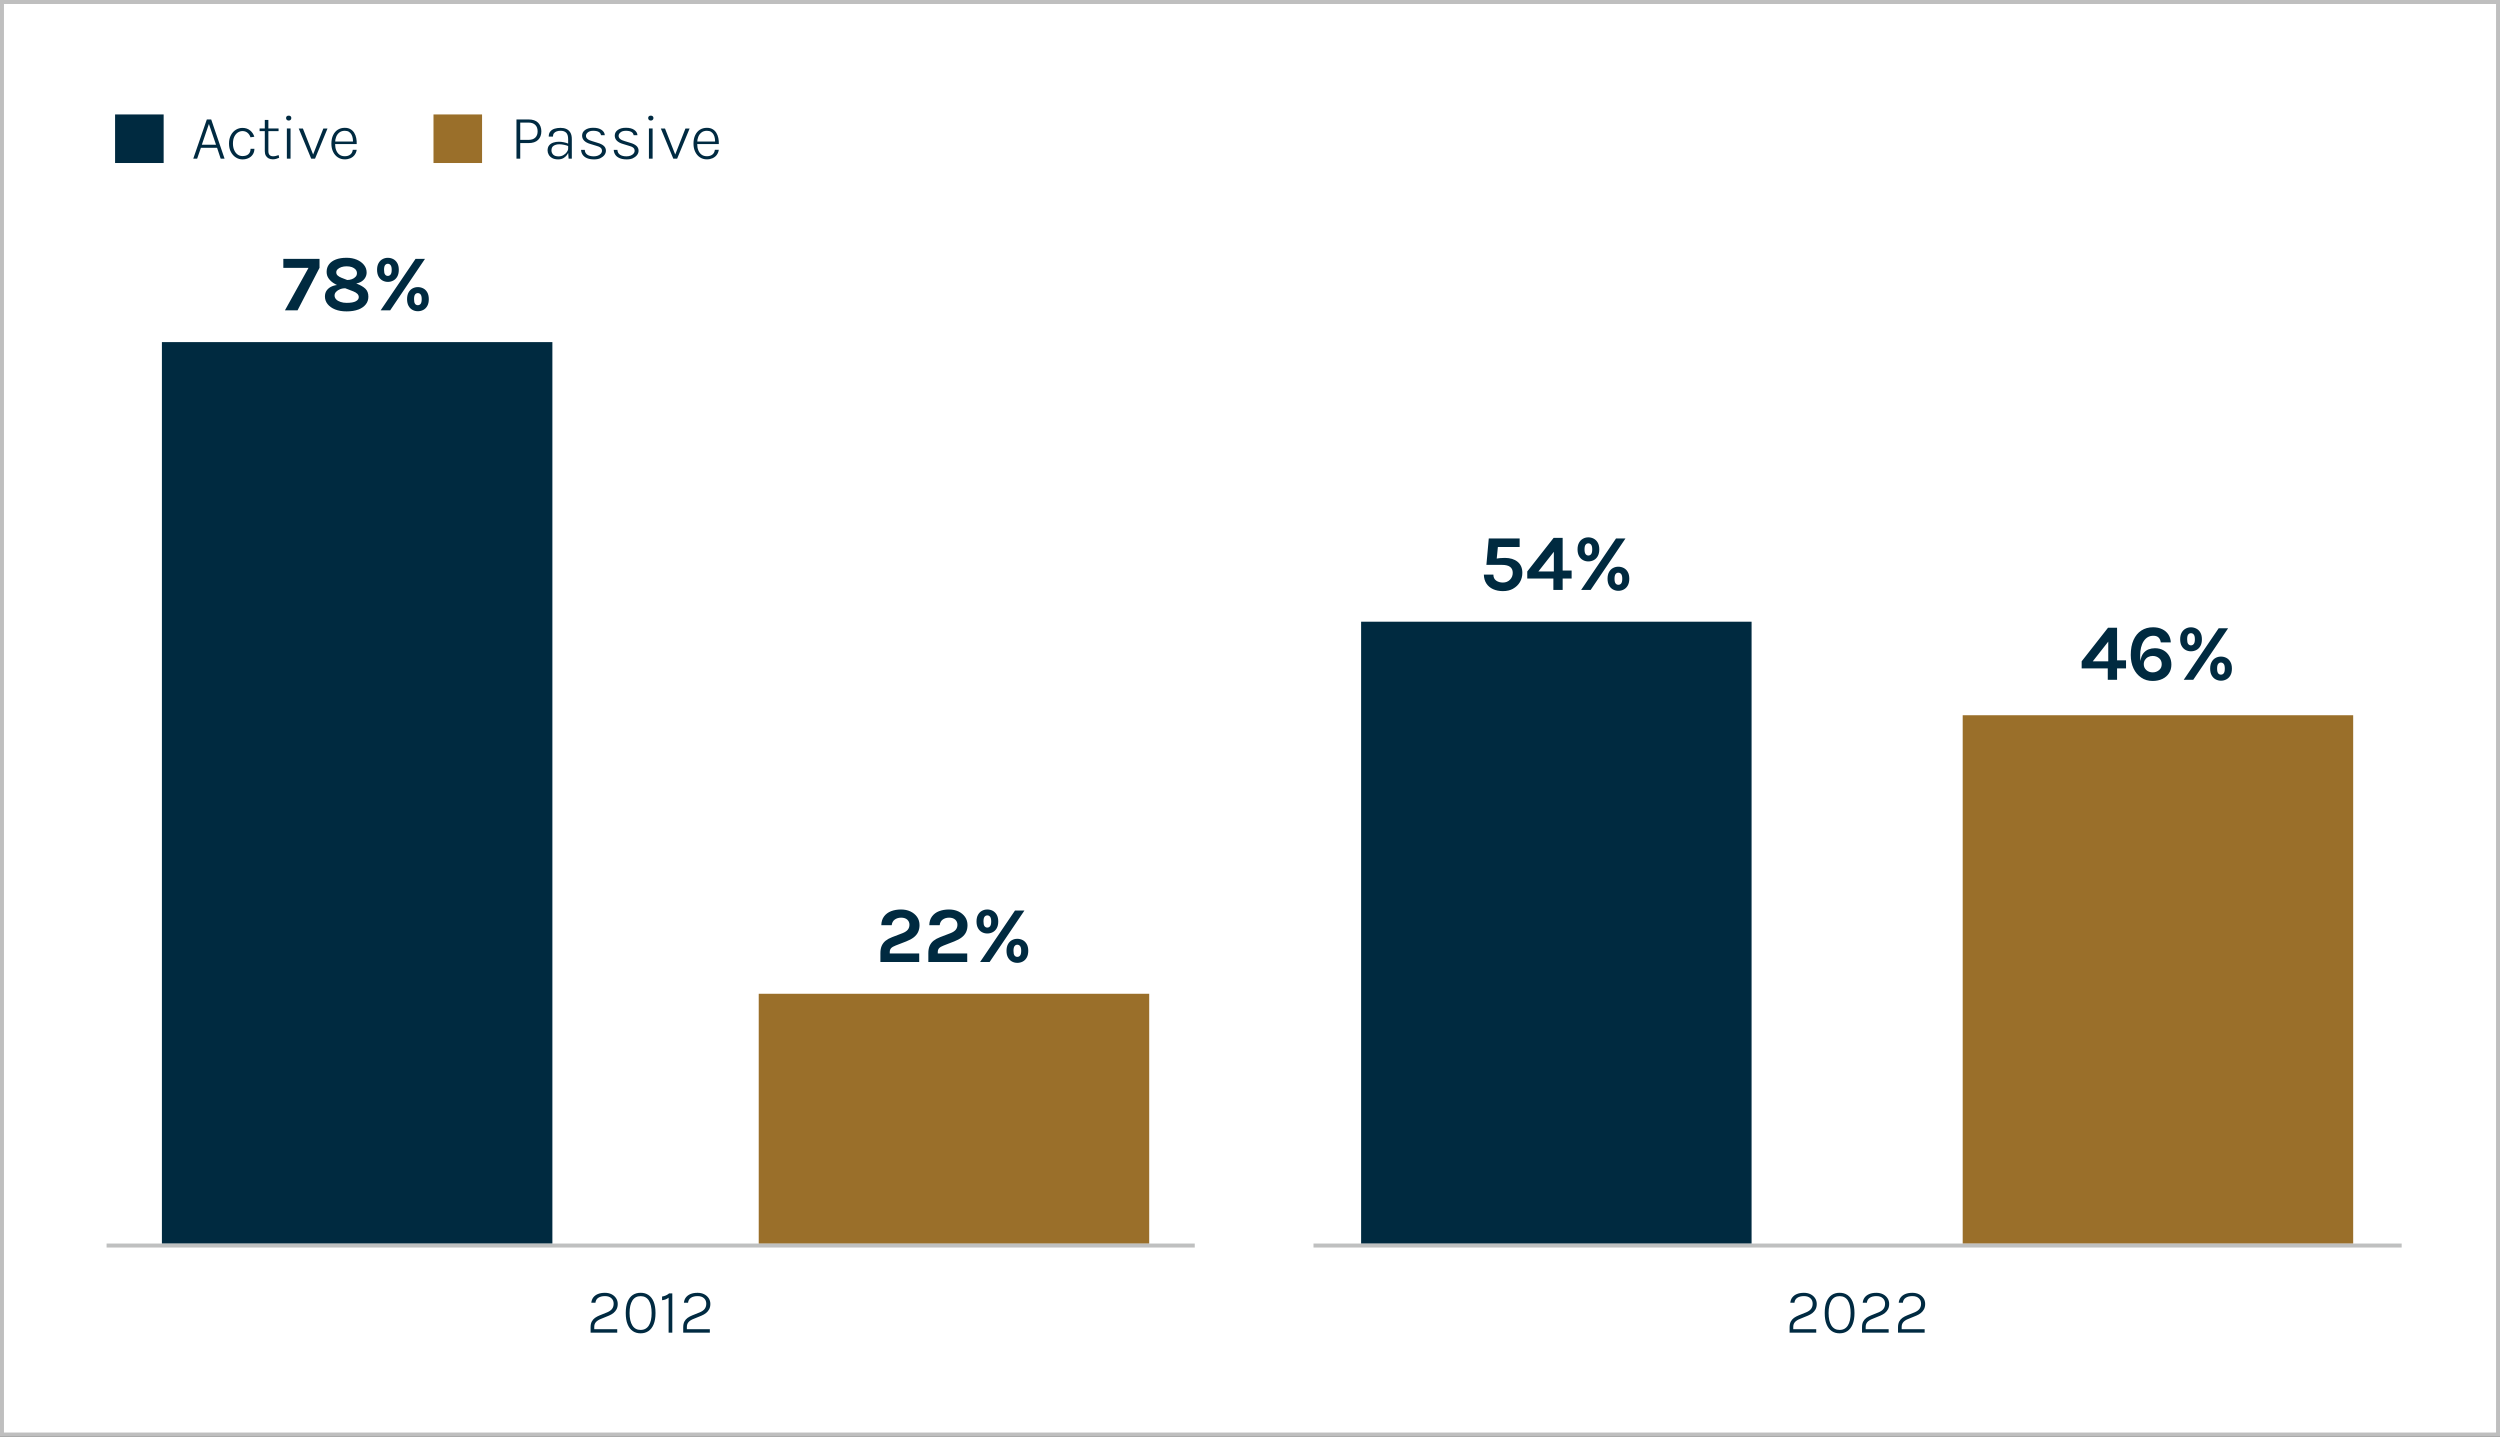
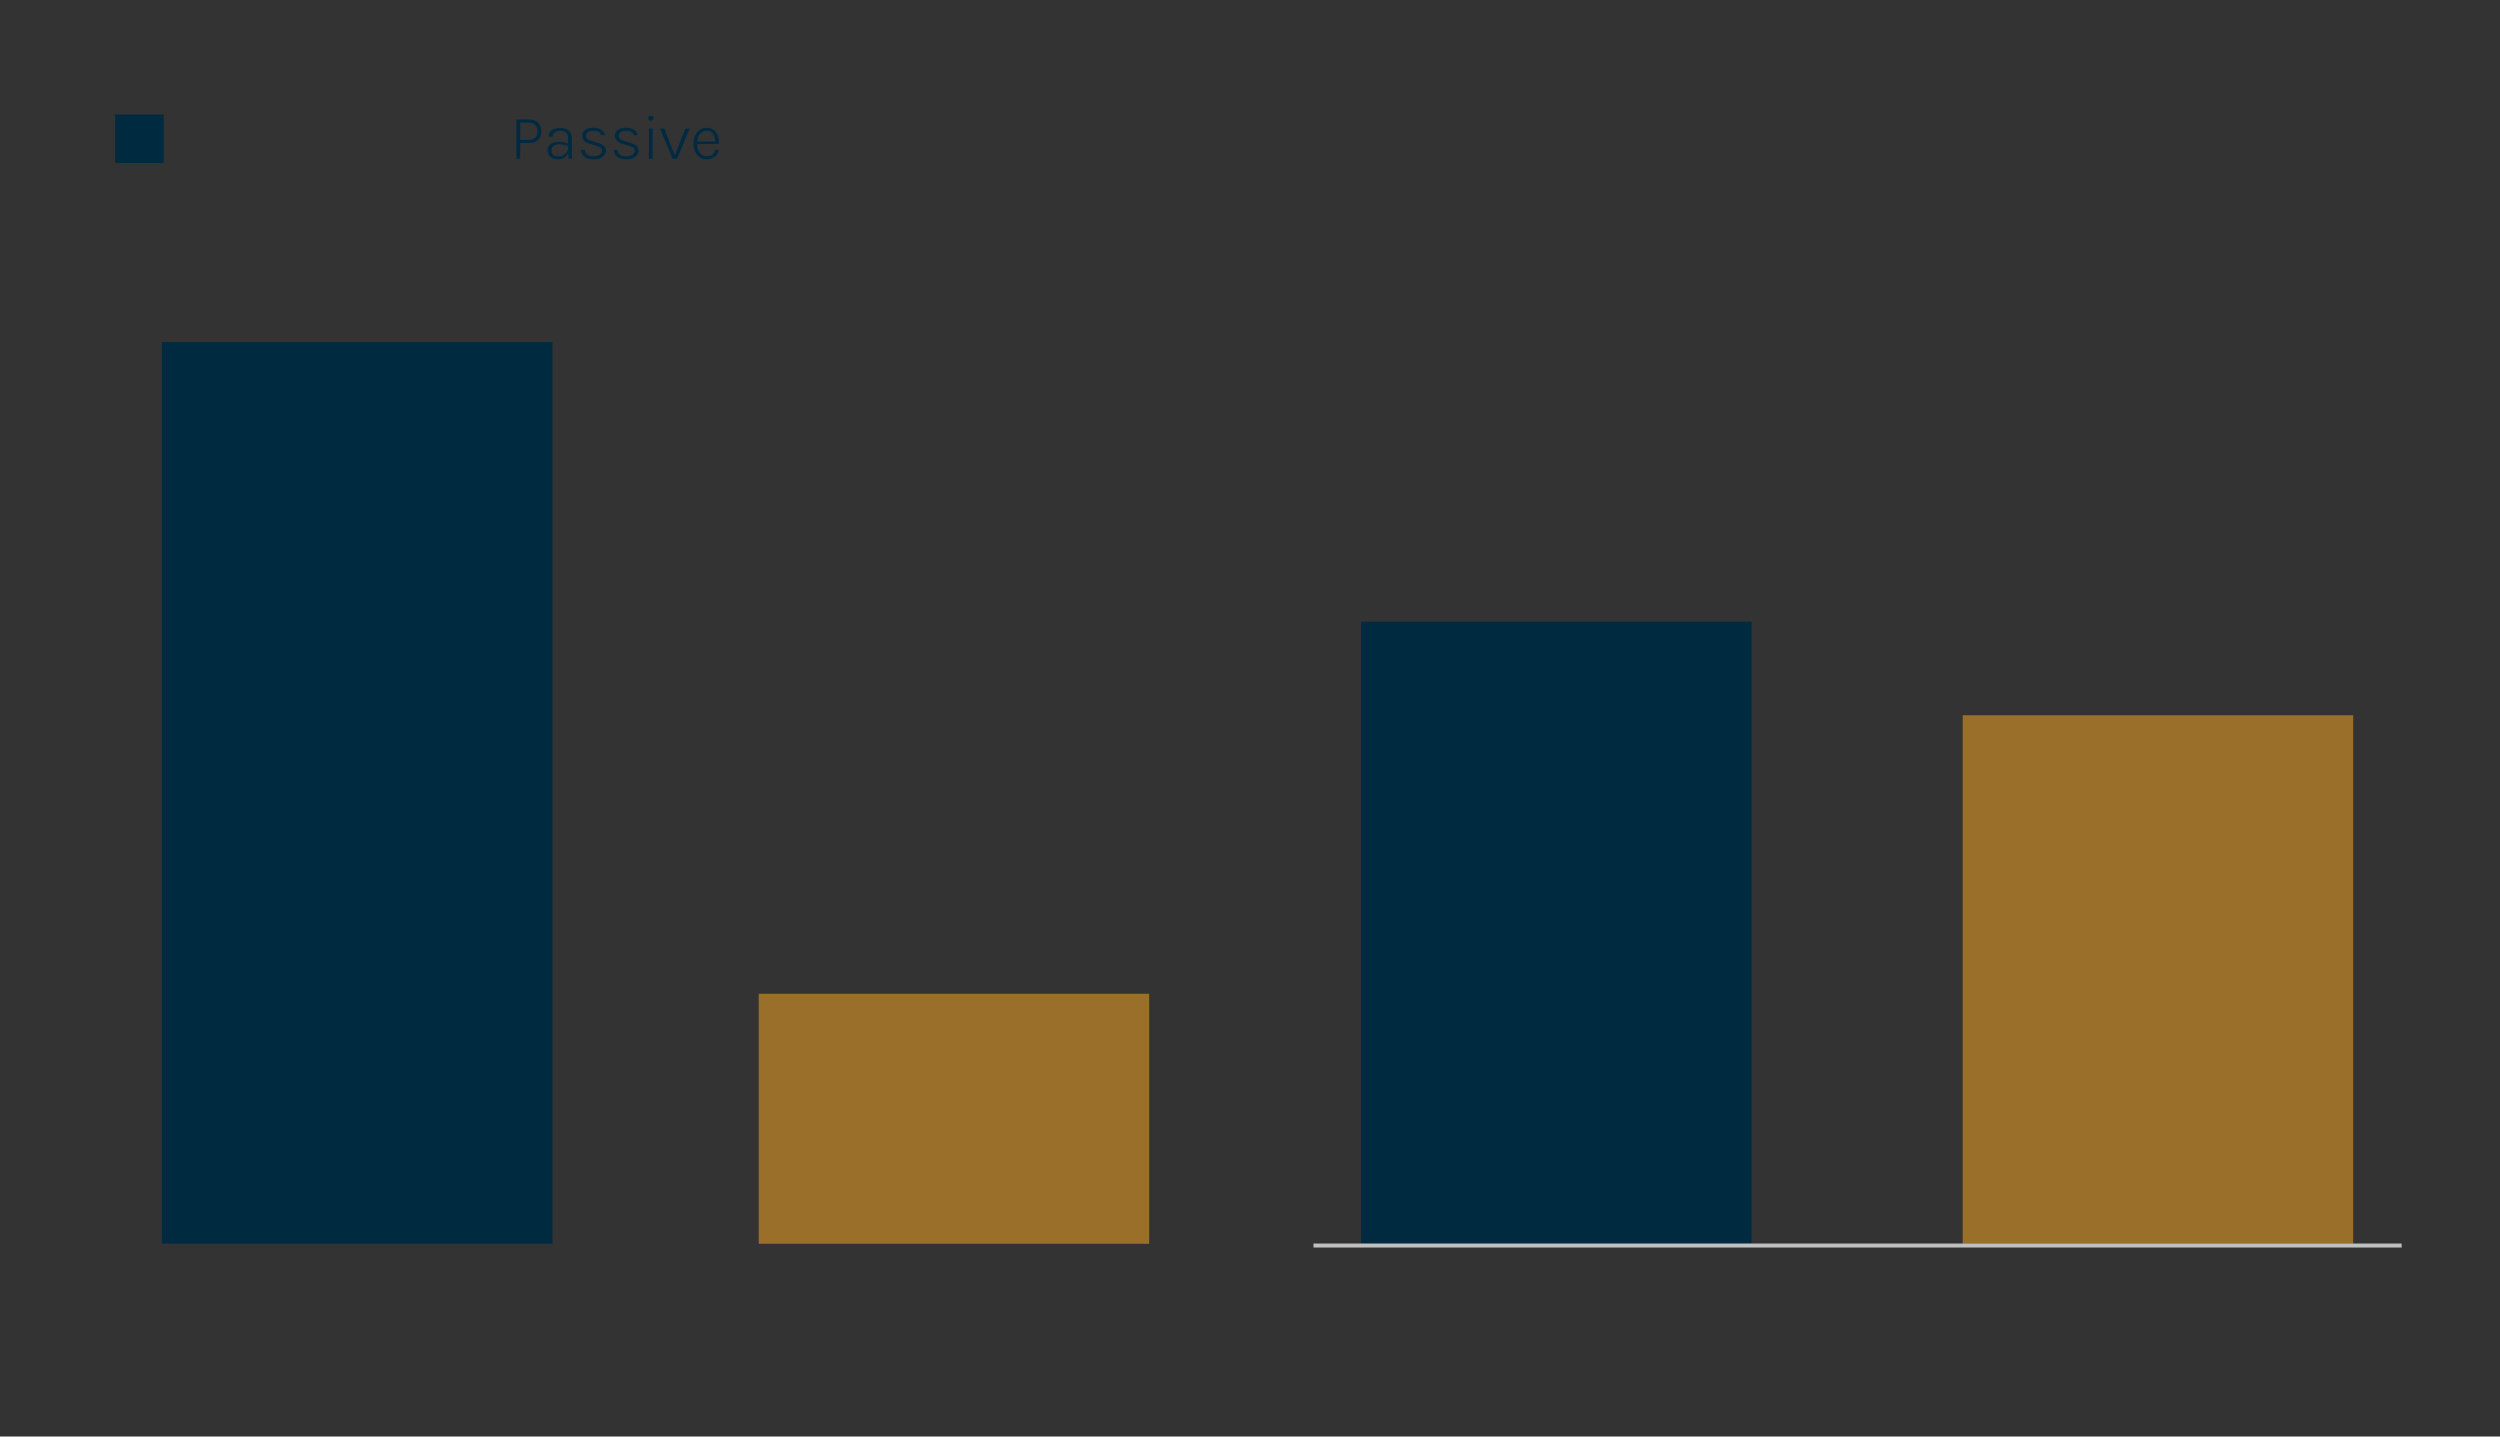
<svg xmlns="http://www.w3.org/2000/svg" id="Layer_1" viewBox="0 0 630 362">
  <rect x="0" y="0" width="630" height="362" fill="#333333" stroke="none" />
  <defs>
    <style>.cls-1,.cls-2,.cls-3{fill:none;}.cls-4{fill:#002a40;}.cls-2{stroke:#bfc0c0;stroke-linejoin:round;}.cls-5{clip-path:url(#clippath-1);}.cls-6{fill:#fff;}.cls-3{stroke:#bfbfbf;stroke-miterlimit:10;}.cls-7{fill:#002a41;}.cls-8{clip-path:url(#clippath);}.cls-9{fill:#9a6f2a;}</style>
    <clipPath id="clippath">
-       <rect class="cls-1" width="630" height="362" />
-     </clipPath>
+       </clipPath>
    <clipPath id="clippath-1">
      <rect class="cls-1" width="630" height="362" />
    </clipPath>
  </defs>
-   <rect class="cls-6" x=".5" y=".5" width="629" height="361" />
  <g class="cls-8">
    <rect class="cls-3" x=".5" y=".5" width="629" height="361" />
    <path class="cls-7" d="M178.88,335.82v-.86h-5.79v-.57c0-.51.15-.92.44-1.24.29-.32.72-.59,1.28-.8l1.98-.81c.43-.18.81-.4,1.14-.66.33-.27.6-.59.79-.96.19-.37.29-.81.29-1.32,0-.54-.14-1.03-.42-1.45-.28-.42-.66-.76-1.14-1-.48-.24-1.04-.36-1.66-.36-.69,0-1.28.1-1.77.3-.49.2-.88.49-1.17.86-.29.37-.45.82-.5,1.34h1.04c.06-.56.3-.97.73-1.25.43-.28.99-.42,1.68-.42s1.22.18,1.6.53c.39.35.58.81.58,1.38,0,.53-.14.97-.41,1.32s-.68.63-1.22.86l-1.91.77c-.44.18-.83.39-1.17.63-.34.25-.61.56-.81.94-.19.38-.29.86-.29,1.44v1.34h6.72ZM167.78,326.46c-.3.13-.62.22-.94.27v.92c.28-.02.57-.08.85-.18.29-.1.55-.26.8-.46v8.82h.93v-9.9h-.8c-.25.22-.53.4-.83.53M159.36,334.02c-.47-.74-.71-1.79-.71-3.14s.24-2.4.71-3.14c.47-.74,1.16-1.11,2.07-1.11s1.62.37,2.08,1.11c.47.74.7,1.79.7,3.14s-.23,2.4-.7,3.14c-.47.74-1.16,1.12-2.08,1.12s-1.6-.37-2.07-1.12M163.41,335.43c.56-.38,1-.95,1.31-1.71s.47-1.71.47-2.84-.16-2.08-.47-2.84c-.31-.76-.75-1.32-1.31-1.7-.56-.38-1.22-.56-1.98-.56s-1.42.19-1.98.56c-.56.38-.99.94-1.3,1.7-.31.75-.46,1.7-.46,2.84s.15,2.08.46,2.84c.31.76.74,1.33,1.3,1.71s1.22.57,1.98.57,1.42-.19,1.98-.57M155.54,335.82v-.86h-5.79v-.57c0-.51.14-.92.44-1.24.29-.32.72-.59,1.28-.8l1.98-.81c.43-.18.81-.4,1.14-.66.33-.27.6-.59.79-.96.19-.37.29-.81.29-1.32,0-.54-.14-1.03-.42-1.45-.28-.42-.66-.76-1.14-1s-1.04-.36-1.66-.36c-.69,0-1.28.1-1.77.3-.49.2-.88.49-1.17.86-.28.37-.45.82-.5,1.34h1.04c.06-.56.3-.97.73-1.25s.99-.42,1.68-.42,1.22.18,1.6.53c.39.35.58.81.58,1.38,0,.53-.14.97-.41,1.32-.27.35-.68.63-1.22.86l-1.91.77c-.44.18-.83.39-1.17.63-.34.25-.61.56-.81.94-.2.38-.29.86-.29,1.44v1.34h6.72Z" />
    <path class="cls-4" d="M97.04,69.18c-.18-.23-.26-.63-.26-1.19s.09-.95.26-1.17c.18-.23.41-.35.69-.35s.52.11.7.35c.18.23.28.62.28,1.17s-.09.96-.28,1.19c-.18.23-.42.35-.7.35s-.52-.12-.69-.35M99.11,70.7c.42-.22.76-.56,1.01-1.01.25-.45.38-1.02.38-1.7s-.13-1.23-.38-1.68c-.25-.45-.59-.78-1.01-1.01-.42-.22-.88-.33-1.37-.33s-.93.11-1.34.33c-.41.22-.75.56-1,1.01-.25.45-.38,1.01-.38,1.68s.13,1.24.38,1.7c.25.45.59.79,1,1.01.41.22.86.34,1.34.34s.95-.11,1.37-.34M104.6,76.57c-.18-.23-.26-.62-.26-1.18s.09-.95.26-1.18.41-.35.69-.35.53.12.71.35.27.63.27,1.18-.09.95-.27,1.18c-.18.23-.42.34-.71.34s-.52-.11-.69-.34M106.67,78.1c.42-.22.76-.56,1.01-1.01.25-.45.38-1.02.38-1.7s-.13-1.24-.38-1.7c-.25-.45-.59-.79-1.01-1.01s-.88-.33-1.37-.33-.93.11-1.34.33c-.41.22-.75.56-1,1.01-.25.45-.38,1.02-.38,1.7s.13,1.24.38,1.7c.25.45.59.79,1,1.01.41.22.86.33,1.34.33s.95-.11,1.37-.33M98.32,78.21l8.78-12.98h-2.38l-8.8,12.98h2.4ZM90.31,78.01c.82-.32,1.44-.76,1.88-1.32s.64-1.2.64-1.92c0-.87-.25-1.54-.76-2.02s-1.24-.91-2.19-1.27l-3.82-1.48c-.43-.17-.75-.36-.98-.58-.23-.21-.34-.48-.34-.8,0-.29.11-.54.35-.77.23-.23.54-.4.93-.54.39-.13.83-.2,1.32-.2.51,0,.97.07,1.36.21.39.14.69.35.92.61.22.26.33.57.33.92s-.11.65-.35.9c-.23.26-.53.46-.91.6-.38.14-.78.21-1.22.21v.68c.28.09.53.15.74.19.21.04.45.07.7.07.73,0,1.36-.13,1.88-.39s.92-.61,1.19-1.04c.27-.43.41-.89.41-1.39,0-.72-.22-1.36-.67-1.92s-1.05-1-1.81-1.32c-.76-.32-1.61-.48-2.56-.48-1.07,0-1.97.14-2.72.43-.75.29-1.32.7-1.72,1.23-.4.53-.6,1.15-.6,1.88,0,.63.16,1.17.48,1.63.32.46.71.84,1.17,1.15.46.31.92.55,1.37.72l3.7,1.42c.43.17.77.37,1.01.61.24.24.37.52.37.85,0,.42-.25.77-.75,1.04s-1.27.4-2.31.4c-.56,0-1.07-.07-1.53-.23-.46-.15-.83-.36-1.1-.64-.27-.28-.41-.61-.41-.99,0-.33.12-.64.38-.92s.6-.5,1.04-.67c.44-.17.94-.25,1.51-.25v-.58c-.32-.08-.6-.14-.84-.19s-.5-.07-.78-.07c-.71,0-1.34.12-1.91.35-.57.23-1.01.57-1.34,1-.33.43-.49.96-.49,1.57,0,.72.22,1.36.67,1.93.45.57,1.08,1.02,1.9,1.35.82.33,1.79.49,2.9.49s2.16-.16,2.98-.48M74.98,78.21l5.54-10.72v-2.26h-9.12v2.28h6.34l-5.94,10.7h3.18Z" />
    <path class="cls-4" d="M399.57,139.64c-.18-.23-.27-.63-.27-1.19s.09-.95.27-1.18c.18-.23.41-.35.7-.35s.52.12.7.35c.18.23.27.62.27,1.18s-.09.96-.27,1.19c-.18.23-.42.35-.7.35s-.52-.12-.7-.35M401.63,141.15c.42-.22.76-.56,1.01-1.01.25-.45.38-1.02.38-1.7s-.13-1.23-.38-1.68c-.25-.45-.59-.78-1.01-1.01-.42-.22-.88-.34-1.37-.34s-.93.11-1.34.34c-.41.22-.75.56-1,1.01-.25.45-.38,1.01-.38,1.68s.13,1.24.38,1.7c.25.45.59.79,1,1.01.41.22.86.33,1.34.33s.95-.11,1.37-.33M407.13,147.03c-.18-.23-.27-.62-.27-1.18s.09-.95.27-1.18c.18-.24.41-.35.7-.35s.53.12.71.35.27.63.27,1.18-.09.95-.27,1.18-.42.34-.71.34-.52-.11-.7-.34M409.19,148.55c.42-.22.76-.56,1.01-1.01.25-.45.38-1.01.38-1.7s-.13-1.24-.38-1.69c-.25-.45-.59-.79-1.01-1.01-.42-.22-.88-.33-1.37-.33s-.93.11-1.34.33c-.41.22-.75.56-1,1.01-.25.45-.38,1.01-.38,1.69s.13,1.25.38,1.7c.25.45.59.79,1,1.01.41.22.86.34,1.34.34s.95-.11,1.37-.34M400.84,148.67l8.78-12.98h-2.38l-8.8,12.98h2.4ZM391.57,144.01h-3.9l3.9-4.96v4.96ZM384.87,144.01v1.78h6.58v2.88h2.34v-2.88h2.26v-2.02h-2.26v-8.22h-2.28l-6.64,8.46ZM381.31,148.34c.73-.41,1.3-.96,1.71-1.65.41-.7.61-1.48.61-2.34,0-1.21-.4-2.13-1.2-2.78-.8-.65-1.86-.98-3.2-.98-.32,0-.7.02-1.14.05-.44.04-.82.09-1.14.17l.2.22.38-3.86-.46.68h5.88v-2.16h-7.78l-.6,6.66h3.96c1.79,0,2.68.67,2.68,2,0,.69-.23,1.26-.7,1.74-.46.47-1.06.71-1.78.71-.68,0-1.25-.17-1.71-.5-.46-.33-.69-.83-.69-1.5h-2.4c.02.89.24,1.64.65,2.26.41.62.97,1.09,1.68,1.41.71.32,1.54.49,2.47.49.99,0,1.85-.2,2.58-.61" />
    <path class="cls-4" d="M551.42,162.28c-.18-.23-.26-.63-.26-1.19s.09-.95.26-1.18c.18-.23.41-.35.7-.35s.52.12.71.35c.18.23.28.62.28,1.18s-.09.96-.28,1.19c-.18.23-.42.35-.71.35s-.52-.12-.7-.35M553.49,163.8c.42-.22.76-.56,1.01-1.01.25-.45.38-1.01.38-1.69s-.13-1.23-.38-1.68c-.25-.45-.59-.78-1.01-1-.42-.22-.88-.34-1.37-.34s-.93.11-1.34.34c-.41.22-.75.56-1,1-.25.45-.38,1.01-.38,1.68s.13,1.24.38,1.69c.25.45.59.79,1,1.01.41.22.86.33,1.34.33s.95-.11,1.37-.33M558.98,169.67c-.18-.23-.27-.62-.27-1.18s.09-.95.27-1.18c.18-.24.41-.35.69-.35s.53.12.71.35.27.63.27,1.18-.09.95-.27,1.18c-.18.23-.42.34-.71.34s-.52-.11-.69-.34M561.05,171.2c.42-.22.76-.56,1.01-1.01.25-.45.38-1.01.38-1.7s-.13-1.24-.38-1.69c-.25-.45-.59-.79-1.01-1.01-.42-.22-.88-.33-1.37-.33s-.93.11-1.34.33c-.41.22-.75.56-1,1.01-.25.45-.38,1.01-.38,1.69s.13,1.25.38,1.7c.25.45.59.79,1,1.01.41.22.86.34,1.34.34s.95-.11,1.37-.34M552.7,171.31l8.78-12.98h-2.38l-8.8,12.98h2.4ZM540.89,168.87c-.44-.38-.66-.88-.66-1.49,0-.41.1-.78.31-1.09.2-.31.47-.56.81-.73.34-.17.71-.26,1.12-.26.63,0,1.16.18,1.61.56.45.37.67.88.67,1.52s-.22,1.12-.67,1.49c-.45.38-.98.57-1.61.57s-1.15-.19-1.59-.57M544.94,171.08c.71-.34,1.26-.82,1.66-1.45.4-.62.59-1.34.59-2.16s-.18-1.51-.53-2.13c-.35-.62-.84-1.11-1.46-1.46s-1.34-.53-2.15-.53c-.57,0-1.11.1-1.62.29-.51.2-.95.53-1.32,1-.36.47-.6,1.11-.7,1.93-.03-.21-.06-.44-.07-.67-.01-.23-.02-.45-.02-.65,0-1.55.3-2.78.9-3.69.6-.9,1.41-1.35,2.44-1.35.57,0,1,.15,1.3.45.3.3.49.71.56,1.23h2.52c-.03-.77-.24-1.44-.62-2.01s-.9-1.02-1.56-1.33c-.66-.32-1.42-.48-2.28-.48-1.13,0-2.11.27-2.96.82-.84.54-1.5,1.34-1.97,2.38-.47,1.04-.7,2.3-.7,3.79,0,1.26.23,2.38.69,3.37.46.98,1.11,1.76,1.94,2.32.83.57,1.78.85,2.87.85.93,0,1.76-.17,2.46-.51M531.28,166.65h-3.9l3.9-4.96v4.96ZM524.58,166.65v1.78h6.58v2.88h2.34v-2.88h2.26v-2.02h-2.26v-8.22h-2.28l-6.64,8.46Z" />
    <path class="cls-4" d="M248.1,233.4c-.18-.23-.26-.63-.26-1.19s.09-.95.26-1.18c.18-.23.41-.35.7-.35s.52.11.71.35c.18.23.27.62.27,1.18s-.09.96-.27,1.19c-.18.23-.42.35-.71.35s-.52-.12-.7-.35M250.17,234.91c.42-.22.76-.56,1.01-1.01.25-.45.38-1.01.38-1.69s-.13-1.23-.38-1.68c-.25-.45-.59-.78-1.01-1.01-.42-.22-.88-.33-1.37-.33s-.93.11-1.34.33c-.41.22-.75.56-1,1.01-.25.45-.38,1.01-.38,1.68s.13,1.24.38,1.69c.25.45.59.79,1,1.01.41.22.86.33,1.34.33s.95-.11,1.37-.33M255.66,240.79c-.18-.23-.26-.62-.26-1.18s.09-.95.26-1.18c.18-.24.41-.36.7-.36s.53.12.71.36.27.63.27,1.18-.09.95-.27,1.18-.42.34-.71.34-.52-.11-.7-.34M257.73,242.31c.42-.22.76-.56,1.01-1.01.25-.45.38-1.01.38-1.69s-.13-1.25-.38-1.69c-.25-.45-.59-.79-1.01-1.01-.42-.22-.88-.33-1.37-.33s-.93.11-1.34.33c-.41.22-.75.56-1,1.01-.25.45-.38,1.01-.38,1.69s.13,1.25.38,1.69c.25.45.59.79,1,1.01.41.22.86.33,1.34.33s.95-.11,1.37-.33M249.38,242.43l8.78-12.98h-2.38l-8.8,12.98h2.4ZM243.74,242.43v-2.16h-7.42v-.38c0-.39.12-.71.35-.96.23-.24.61-.46,1.13-.66l2.68-1.04c.75-.29,1.38-.63,1.87-1.01.49-.38.86-.82,1.1-1.33.24-.51.36-1.09.36-1.76,0-.79-.21-1.48-.62-2.07-.42-.59-.98-1.05-1.68-1.38-.71-.33-1.5-.49-2.37-.49-.93,0-1.76.15-2.5.43s-1.33.73-1.77,1.32-.67,1.32-.69,2.21h2.62c.07-.62.32-1.09.75-1.41.44-.32.98-.49,1.62-.49s1.19.17,1.56.51c.36.34.54.76.54,1.26s-.14.92-.41,1.26c-.28.34-.71.63-1.29.86l-2.66,1.02c-.66.25-1.21.56-1.65.9-.44.35-.76.78-.99,1.29-.22.51-.33,1.12-.33,1.85v2.22h9.78ZM231.64,242.43v-2.16h-7.42v-.38c0-.39.12-.71.35-.96.23-.24.61-.46,1.13-.66l2.68-1.04c.75-.29,1.38-.63,1.87-1.01.49-.38.86-.82,1.1-1.33.24-.51.37-1.09.37-1.76,0-.79-.21-1.48-.62-2.07-.42-.59-.98-1.05-1.68-1.38s-1.5-.49-2.37-.49c-.93,0-1.76.15-2.5.43-.74.29-1.33.73-1.77,1.32s-.67,1.32-.69,2.21h2.62c.07-.62.32-1.09.76-1.41s.98-.49,1.62-.49,1.19.17,1.55.51c.36.34.54.76.54,1.26s-.14.92-.41,1.26c-.28.34-.71.63-1.29.86l-2.66,1.02c-.66.25-1.21.56-1.64.9-.44.35-.76.78-.99,1.29-.22.51-.33,1.12-.33,1.85v2.22h9.78Z" />
    <path class="cls-7" d="M485.01,335.82v-.86h-5.79v-.57c0-.51.15-.92.44-1.24.29-.32.72-.59,1.28-.8l1.98-.81c.43-.18.81-.4,1.14-.66.33-.27.6-.59.79-.96.19-.37.29-.81.29-1.32,0-.54-.14-1.03-.42-1.45-.28-.42-.66-.76-1.14-1-.48-.24-1.04-.36-1.66-.36-.69,0-1.28.1-1.77.3-.49.2-.88.49-1.17.86-.29.37-.45.82-.5,1.34h1.04c.06-.56.3-.97.73-1.25.43-.28.99-.42,1.68-.42s1.22.18,1.6.53c.39.35.58.81.58,1.38,0,.53-.14.97-.41,1.32-.27.35-.68.63-1.22.86l-1.91.77c-.44.18-.83.39-1.17.63-.34.25-.61.56-.81.94-.19.38-.29.86-.29,1.44v1.34h6.72ZM475.94,335.82v-.86h-5.79v-.57c0-.51.15-.92.44-1.24.29-.32.72-.59,1.28-.8l1.98-.81c.43-.18.81-.4,1.14-.66.33-.27.6-.59.79-.96.19-.37.29-.81.29-1.32,0-.54-.14-1.03-.42-1.45-.28-.42-.66-.76-1.14-1-.49-.24-1.04-.36-1.66-.36-.69,0-1.28.1-1.77.3-.49.2-.88.49-1.17.86-.29.37-.45.82-.5,1.34h1.04c.06-.56.3-.97.73-1.25.43-.28.99-.42,1.68-.42s1.22.18,1.6.53c.39.35.58.81.58,1.38,0,.53-.14.97-.41,1.32s-.68.63-1.22.86l-1.91.77c-.44.18-.83.39-1.17.63-.34.25-.61.56-.81.94-.2.38-.29.86-.29,1.44v1.34h6.72ZM461.51,334.02c-.47-.74-.71-1.79-.71-3.14s.24-2.4.71-3.14c.47-.74,1.16-1.11,2.07-1.11s1.62.37,2.08,1.11c.47.74.7,1.79.7,3.14s-.23,2.4-.7,3.14c-.47.74-1.16,1.12-2.08,1.12s-1.6-.37-2.07-1.12M465.55,335.43c.56-.38,1-.95,1.31-1.71s.47-1.71.47-2.84-.16-2.08-.47-2.84c-.31-.76-.75-1.32-1.31-1.7-.56-.38-1.22-.56-1.98-.56s-1.42.19-1.98.56c-.56.38-.99.94-1.3,1.7-.31.75-.46,1.7-.46,2.84s.15,2.08.46,2.84c.31.76.74,1.33,1.3,1.71.56.38,1.22.57,1.98.57s1.42-.19,1.98-.57M457.69,335.82v-.86h-5.79v-.57c0-.51.14-.92.44-1.24.29-.32.72-.59,1.28-.8l1.98-.81c.43-.18.81-.4,1.14-.66.33-.27.6-.59.79-.96.19-.37.29-.81.29-1.32,0-.54-.14-1.03-.42-1.45-.28-.42-.66-.76-1.14-1-.49-.24-1.04-.36-1.66-.36-.69,0-1.28.1-1.77.3-.49.2-.88.49-1.17.86-.29.37-.45.82-.5,1.34h1.04c.06-.56.3-.97.73-1.25.43-.28.99-.42,1.68-.42s1.22.18,1.6.53c.39.35.58.81.58,1.38,0,.53-.14.97-.41,1.32s-.68.63-1.22.86l-1.91.77c-.44.18-.83.39-1.17.63-.34.25-.61.56-.81.94-.19.38-.29.86-.29,1.44v1.34h6.72Z" />
  </g>
  <rect class="cls-4" x="40.8" y="86.21" width="98.4" height="227.21" />
  <rect class="cls-4" x="343" y="156.67" width="98.4" height="156.76" />
  <rect class="cls-9" x="494.6" y="180.24" width="98.4" height="133.18" />
  <rect class="cls-9" x="191.2" y="250.43" width="98.4" height="63" />
-   <line class="cls-2" x1="26.86" y1="313.87" x2="301.08" y2="313.87" />
  <line class="cls-2" x1="331" y1="313.87" x2="605.22" y2="313.87" />
  <g class="cls-5">
-     <path class="cls-7" d="M88.32,39.87c.42-.19.77-.46,1.04-.82.27-.36.45-.79.53-1.3h-.99c-.07.53-.28.94-.64,1.21-.35.27-.81.41-1.37.41s-1-.14-1.36-.41-.63-.64-.81-1.1-.27-.99-.27-1.57v-.39c0-.51.09-.98.27-1.43s.45-.81.81-1.09c.36-.28.82-.42,1.36-.42.43,0,.78.09,1.05.26.27.18.48.41.64.7.15.29.26.6.31.95s.08.69.06,1.04l.37-.24h-5.04v.64h5.61c.02-.52-.02-1.03-.12-1.52-.1-.49-.27-.93-.51-1.32-.24-.39-.56-.7-.95-.92-.39-.23-.87-.34-1.43-.34-.67,0-1.25.16-1.76.48-.5.32-.9.78-1.18,1.38-.29.6-.43,1.31-.43,2.14,0,.76.14,1.44.43,2.04.29.6.68,1.06,1.19,1.4s1.09.51,1.75.51c.53,0,1-.1,1.42-.28M78.41,39.98h.98l3.14-7.59h-1.05l-2.67,6.79h.19l-2.67-6.79h-1.05l3.14,7.59ZM73.22,32.38h-.93v7.6h.93v-7.6ZM73.24,30.2c.12-.12.17-.28.17-.46s-.06-.33-.17-.44c-.12-.11-.28-.16-.49-.16s-.36.05-.48.16c-.12.11-.18.26-.18.44s.06.34.18.46c.12.12.28.18.48.18.21,0,.37-.06.49-.18M70.2,32.38h-4.78v.67h4.78v-.67ZM69.57,40.04c.26-.07.52-.17.78-.28l-.13-.68c-.27.1-.51.17-.72.22-.21.05-.44.08-.67.08-.8,0-1.2-.43-1.2-1.3v-7.86h-.9v7.88c0,.45.09.82.26,1.13.17.3.41.53.72.69.31.15.66.23,1.05.23.28,0,.55-.04.81-.11M62.68,39.82c.45-.22.8-.54,1.05-.94s.38-.86.38-1.38h-.97c0,.58-.18,1.03-.53,1.35-.35.32-.85.48-1.5.48-.47,0-.88-.13-1.25-.4-.36-.27-.65-.64-.85-1.12-.21-.48-.31-1.02-.31-1.64,0-.68.12-1.26.34-1.72.23-.47.53-.82.89-1.06.37-.24.76-.36,1.17-.36.49,0,.91.14,1.26.42s.6.66.76,1.15l.97-.14c-.1-.31-.23-.6-.41-.87-.18-.27-.39-.51-.64-.71-.25-.21-.53-.36-.86-.48-.32-.11-.68-.17-1.08-.17-.59,0-1.15.16-1.66.47s-.94.77-1.25,1.36c-.32.59-.48,1.3-.48,2.12s.16,1.52.48,2.12c.32.6.74,1.06,1.25,1.38.52.33,1.07.49,1.66.49s1.1-.11,1.55-.34M52.65,31.25l1.79,5.23h-3.58l1.78-5.23ZM49.68,39.98l.95-2.74h4.07l.91,2.74h.98l-3.37-9.88h-1.1l-3.42,9.88h.97Z" />
-     <path class="cls-7" d="M179.57,39.87c.42-.19.77-.46,1.04-.82.27-.36.45-.79.53-1.3h-.99c-.07.53-.28.94-.64,1.21s-.81.41-1.37.41-1-.14-1.36-.41-.63-.64-.81-1.1-.27-.99-.27-1.57v-.39c0-.51.09-.98.27-1.43s.45-.81.81-1.09c.36-.28.82-.42,1.36-.42.43,0,.78.09,1.05.26.27.18.48.41.64.7.15.29.26.6.31.95s.08.69.06,1.04l.37-.24h-5.04v.64h5.61c.02-.52-.02-1.03-.12-1.52s-.27-.93-.51-1.32c-.24-.39-.56-.7-.95-.92-.39-.23-.87-.34-1.43-.34-.67,0-1.25.16-1.76.48-.5.32-.9.78-1.18,1.38-.29.6-.43,1.31-.43,2.14,0,.76.14,1.44.43,2.04s.68,1.06,1.19,1.4,1.09.51,1.75.51c.53,0,1-.1,1.42-.28M169.66,39.98h.98l3.14-7.59h-1.05l-2.67,6.79h.19l-2.67-6.79h-1.05l3.14,7.59ZM164.46,32.38h-.93v7.6h.93v-7.6ZM164.49,30.2c.12-.12.18-.28.18-.46s-.06-.33-.18-.44c-.12-.11-.28-.16-.49-.16-.2,0-.36.05-.48.16-.12.11-.18.26-.18.44s.06.34.18.46c.12.12.28.18.48.18.21,0,.37-.06.49-.18M159.54,39.84c.44-.21.78-.47,1.02-.8.24-.33.36-.68.36-1.05,0-.5-.18-.91-.54-1.23s-.88-.58-1.56-.77l-1.36-.42c-1.05-.28-1.57-.73-1.57-1.34,0-.32.16-.61.48-.87.32-.27.77-.4,1.35-.4s1.04.09,1.38.28c.33.18.52.46.58.84h.96c-.03-.53-.29-.98-.8-1.34-.51-.36-1.21-.54-2.12-.54-.83,0-1.51.18-2.02.54-.52.36-.78.84-.78,1.44,0,.5.18.92.53,1.28.35.35.86.63,1.53.82l1.38.42c.54.14.94.3,1.19.5.25.19.38.46.38.8,0,.27-.1.51-.28.72-.19.21-.44.38-.75.5-.31.12-.65.18-1.01.18-.7,0-1.25-.14-1.65-.41-.4-.27-.62-.68-.65-1.22h-.93c.02.45.15.85.39,1.22s.6.65,1.08.86c.48.21,1.08.32,1.82.32.62,0,1.16-.1,1.6-.31M151.31,39.84c.44-.21.78-.47,1.02-.8.24-.33.36-.68.36-1.05,0-.5-.18-.91-.54-1.23-.36-.32-.88-.58-1.56-.77l-1.36-.42c-1.05-.28-1.57-.73-1.57-1.34,0-.32.16-.61.48-.87.32-.27.77-.4,1.35-.4s1.04.09,1.38.28c.33.18.53.46.58.84h.96c-.03-.53-.29-.98-.8-1.34-.51-.36-1.21-.54-2.12-.54-.83,0-1.51.18-2.02.54-.52.36-.78.84-.78,1.44,0,.5.18.92.53,1.28.35.35.86.63,1.53.82l1.38.42c.54.14.94.3,1.19.5.25.19.38.46.38.8,0,.27-.1.51-.28.72-.19.21-.44.38-.75.5-.31.12-.65.18-1.01.18-.7,0-1.25-.14-1.65-.41-.4-.27-.62-.68-.65-1.22h-.93c.02.45.15.85.39,1.22.24.36.6.65,1.08.86.48.21,1.08.32,1.82.32.62,0,1.16-.1,1.6-.31M142.11,39.76c.41-.26.73-.6.96-1.02.23-.42.34-.88.34-1.36h-.23c0,.32-.11.63-.33.94-.22.31-.51.57-.88.78-.36.21-.76.31-1.19.31-.63,0-1.1-.15-1.38-.44-.28-.29-.43-.65-.43-1.07,0-.56.19-.96.58-1.19.38-.23.85-.35,1.39-.35.35,0,.74.04,1.18.13.43.08.81.2,1.14.34v-.62c-.38-.15-.79-.28-1.2-.36-.42-.09-.82-.13-1.21-.13-.52,0-.99.07-1.43.22s-.78.38-1.04.7c-.26.32-.39.75-.39,1.28,0,.37.1.72.29,1.07.19.35.49.63.88.85.39.22.9.33,1.5.33.55,0,1.04-.13,1.45-.39M144.1,39.98v-4.92c0-.68-.12-1.23-.37-1.65s-.59-.72-1.01-.91-.91-.28-1.46-.28-1.05.07-1.5.21c-.45.14-.81.37-1.08.7-.27.32-.4.75-.4,1.29h1.06c0-.35.09-.64.26-.85.18-.22.41-.37.7-.47.29-.1.61-.15.95-.15.61,0,1.08.16,1.42.48.33.32.5.86.5,1.62v3.36l.12,1.58h.81ZM131.1,30.89h2.07c.75,0,1.32.2,1.72.59s.59.93.59,1.62-.2,1.2-.59,1.58c-.39.38-.96.57-1.72.57h-2.07v-4.36ZM131.1,39.98v-3.92h2.07c1.07,0,1.88-.27,2.43-.81.55-.54.82-1.26.82-2.15s-.28-1.63-.82-2.18-1.36-.82-2.43-.82h-3.02v9.88h.94Z" />
+     <path class="cls-7" d="M179.57,39.87c.42-.19.77-.46,1.04-.82.27-.36.45-.79.53-1.3h-.99c-.07.53-.28.94-.64,1.21s-.81.41-1.37.41-1-.14-1.36-.41-.63-.64-.81-1.1-.27-.99-.27-1.57v-.39c0-.51.09-.98.27-1.43s.45-.81.81-1.09c.36-.28.82-.42,1.36-.42.43,0,.78.09,1.05.26.27.18.48.41.64.7.15.29.26.6.31.95s.08.69.06,1.04l.37-.24h-5.04v.64h5.61c.02-.52-.02-1.03-.12-1.52s-.27-.93-.51-1.32c-.24-.39-.56-.7-.95-.92-.39-.23-.87-.34-1.43-.34-.67,0-1.25.16-1.76.48-.5.32-.9.78-1.18,1.38-.29.6-.43,1.31-.43,2.14,0,.76.14,1.44.43,2.04s.68,1.06,1.19,1.4,1.09.51,1.75.51c.53,0,1-.1,1.42-.28M169.66,39.98h.98l3.14-7.59h-1.05l-2.67,6.79l-2.67-6.79h-1.05l3.14,7.59ZM164.46,32.38h-.93v7.6h.93v-7.6ZM164.49,30.2c.12-.12.18-.28.18-.46s-.06-.33-.18-.44c-.12-.11-.28-.16-.49-.16-.2,0-.36.05-.48.16-.12.11-.18.26-.18.44s.06.34.18.46c.12.12.28.18.48.18.21,0,.37-.06.49-.18M159.54,39.84c.44-.21.78-.47,1.02-.8.24-.33.36-.68.36-1.05,0-.5-.18-.91-.54-1.23s-.88-.58-1.56-.77l-1.36-.42c-1.05-.28-1.57-.73-1.57-1.34,0-.32.16-.61.48-.87.32-.27.77-.4,1.35-.4s1.04.09,1.38.28c.33.18.52.46.58.84h.96c-.03-.53-.29-.98-.8-1.34-.51-.36-1.21-.54-2.12-.54-.83,0-1.51.18-2.02.54-.52.36-.78.84-.78,1.44,0,.5.18.92.53,1.28.35.35.86.63,1.53.82l1.38.42c.54.14.94.3,1.19.5.25.19.38.46.38.8,0,.27-.1.51-.28.72-.19.21-.44.38-.75.5-.31.12-.65.18-1.01.18-.7,0-1.25-.14-1.65-.41-.4-.27-.62-.68-.65-1.22h-.93c.02.45.15.85.39,1.22s.6.65,1.08.86c.48.21,1.08.32,1.82.32.62,0,1.16-.1,1.6-.31M151.31,39.84c.44-.21.78-.47,1.02-.8.24-.33.36-.68.36-1.05,0-.5-.18-.91-.54-1.23-.36-.32-.88-.58-1.56-.77l-1.36-.42c-1.05-.28-1.57-.73-1.57-1.34,0-.32.16-.61.48-.87.32-.27.77-.4,1.35-.4s1.04.09,1.38.28c.33.18.53.46.58.84h.96c-.03-.53-.29-.98-.8-1.34-.51-.36-1.21-.54-2.12-.54-.83,0-1.51.18-2.02.54-.52.36-.78.84-.78,1.44,0,.5.18.92.53,1.28.35.35.86.63,1.53.82l1.38.42c.54.14.94.3,1.19.5.25.19.38.46.38.8,0,.27-.1.51-.28.72-.19.21-.44.38-.75.5-.31.12-.65.18-1.01.18-.7,0-1.25-.14-1.65-.41-.4-.27-.62-.68-.65-1.22h-.93c.02.45.15.85.39,1.22.24.36.6.65,1.08.86.48.21,1.08.32,1.82.32.62,0,1.16-.1,1.6-.31M142.11,39.76c.41-.26.73-.6.96-1.02.23-.42.34-.88.34-1.36h-.23c0,.32-.11.63-.33.94-.22.31-.51.57-.88.78-.36.21-.76.31-1.19.31-.63,0-1.1-.15-1.38-.44-.28-.29-.43-.65-.43-1.07,0-.56.19-.96.58-1.19.38-.23.85-.35,1.39-.35.35,0,.74.04,1.18.13.43.08.81.2,1.14.34v-.62c-.38-.15-.79-.28-1.2-.36-.42-.09-.82-.13-1.21-.13-.52,0-.99.07-1.43.22s-.78.38-1.04.7c-.26.32-.39.75-.39,1.28,0,.37.1.72.29,1.07.19.35.49.63.88.85.39.22.9.33,1.5.33.55,0,1.04-.13,1.45-.39M144.1,39.98v-4.92c0-.68-.12-1.23-.37-1.65s-.59-.72-1.01-.91-.91-.28-1.46-.28-1.05.07-1.5.21c-.45.14-.81.37-1.08.7-.27.32-.4.75-.4,1.29h1.06c0-.35.09-.64.26-.85.18-.22.41-.37.7-.47.29-.1.61-.15.95-.15.61,0,1.08.16,1.42.48.33.32.5.86.5,1.62v3.36l.12,1.58h.81ZM131.1,30.89h2.07c.75,0,1.32.2,1.72.59s.59.93.59,1.62-.2,1.2-.59,1.58c-.39.38-.96.57-1.72.57h-2.07v-4.36ZM131.1,39.98v-3.92h2.07c1.07,0,1.88-.27,2.43-.81.55-.54.82-1.26.82-2.15s-.28-1.63-.82-2.18-1.36-.82-2.43-.82h-3.02v9.88h.94Z" />
  </g>
  <rect class="cls-4" x="29" y="28.84" width="12.24" height="12.24" />
-   <rect class="cls-9" x="109.24" y="28.84" width="12.24" height="12.24" />
</svg>